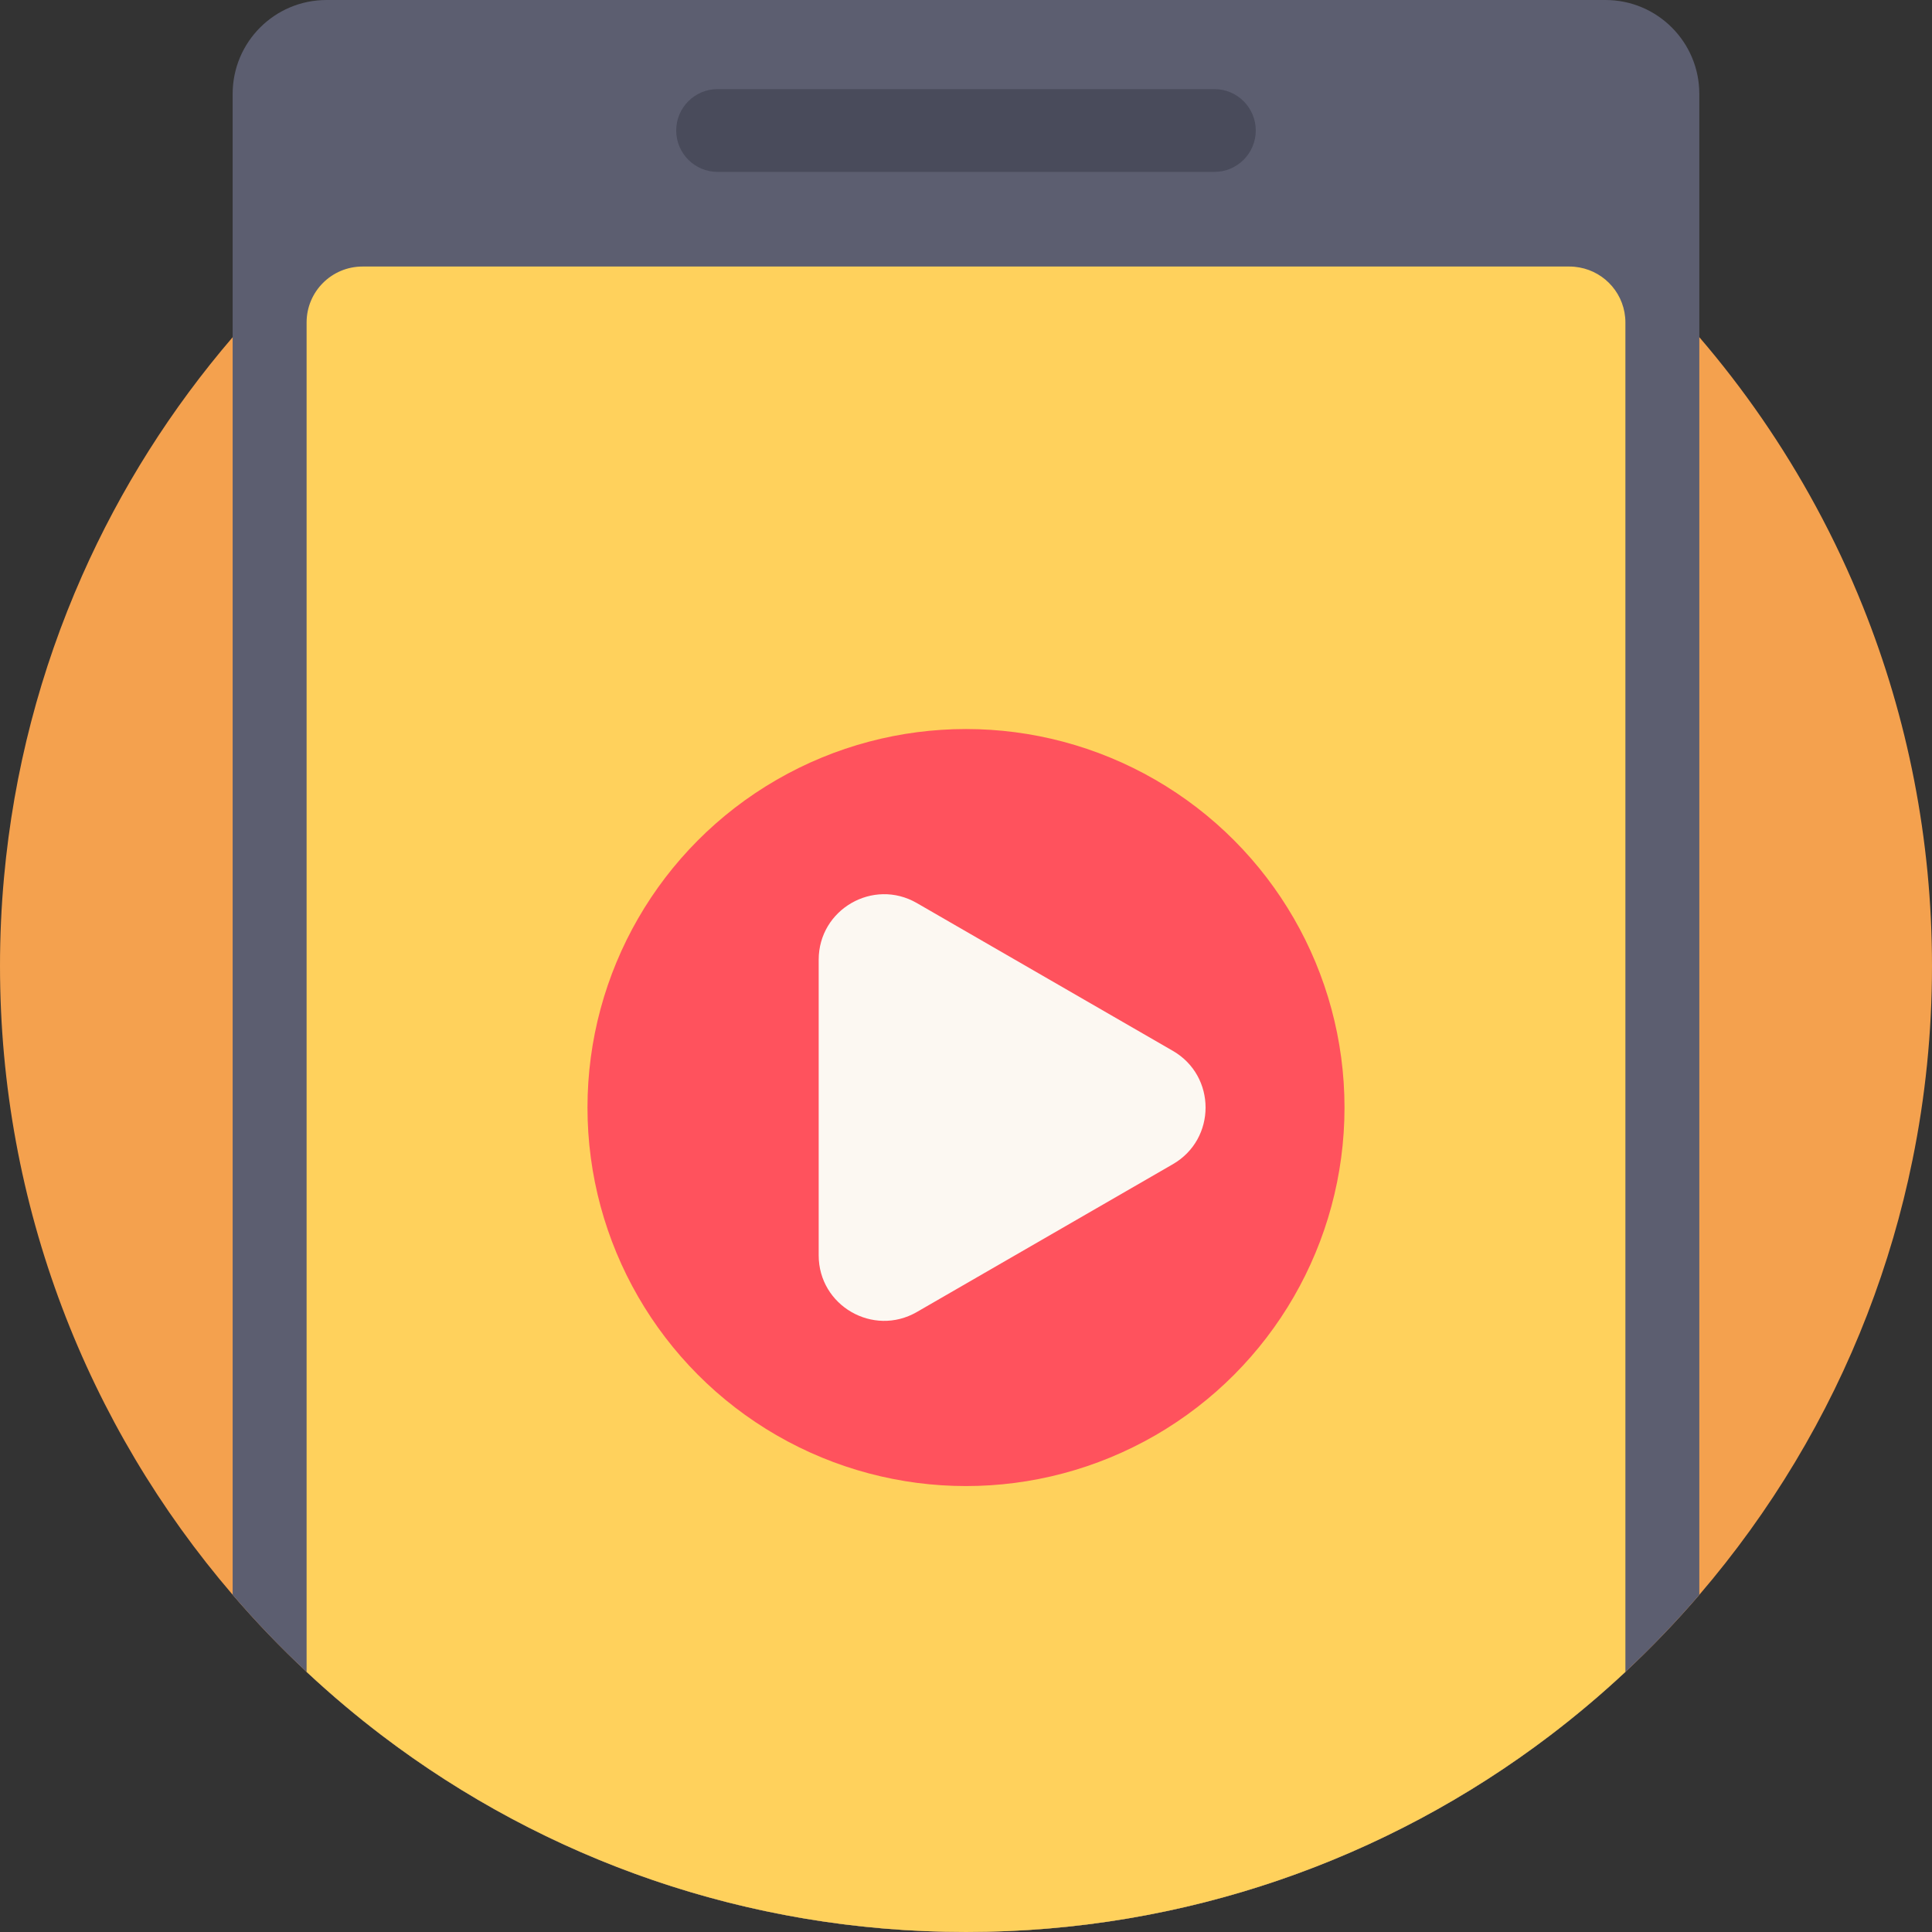
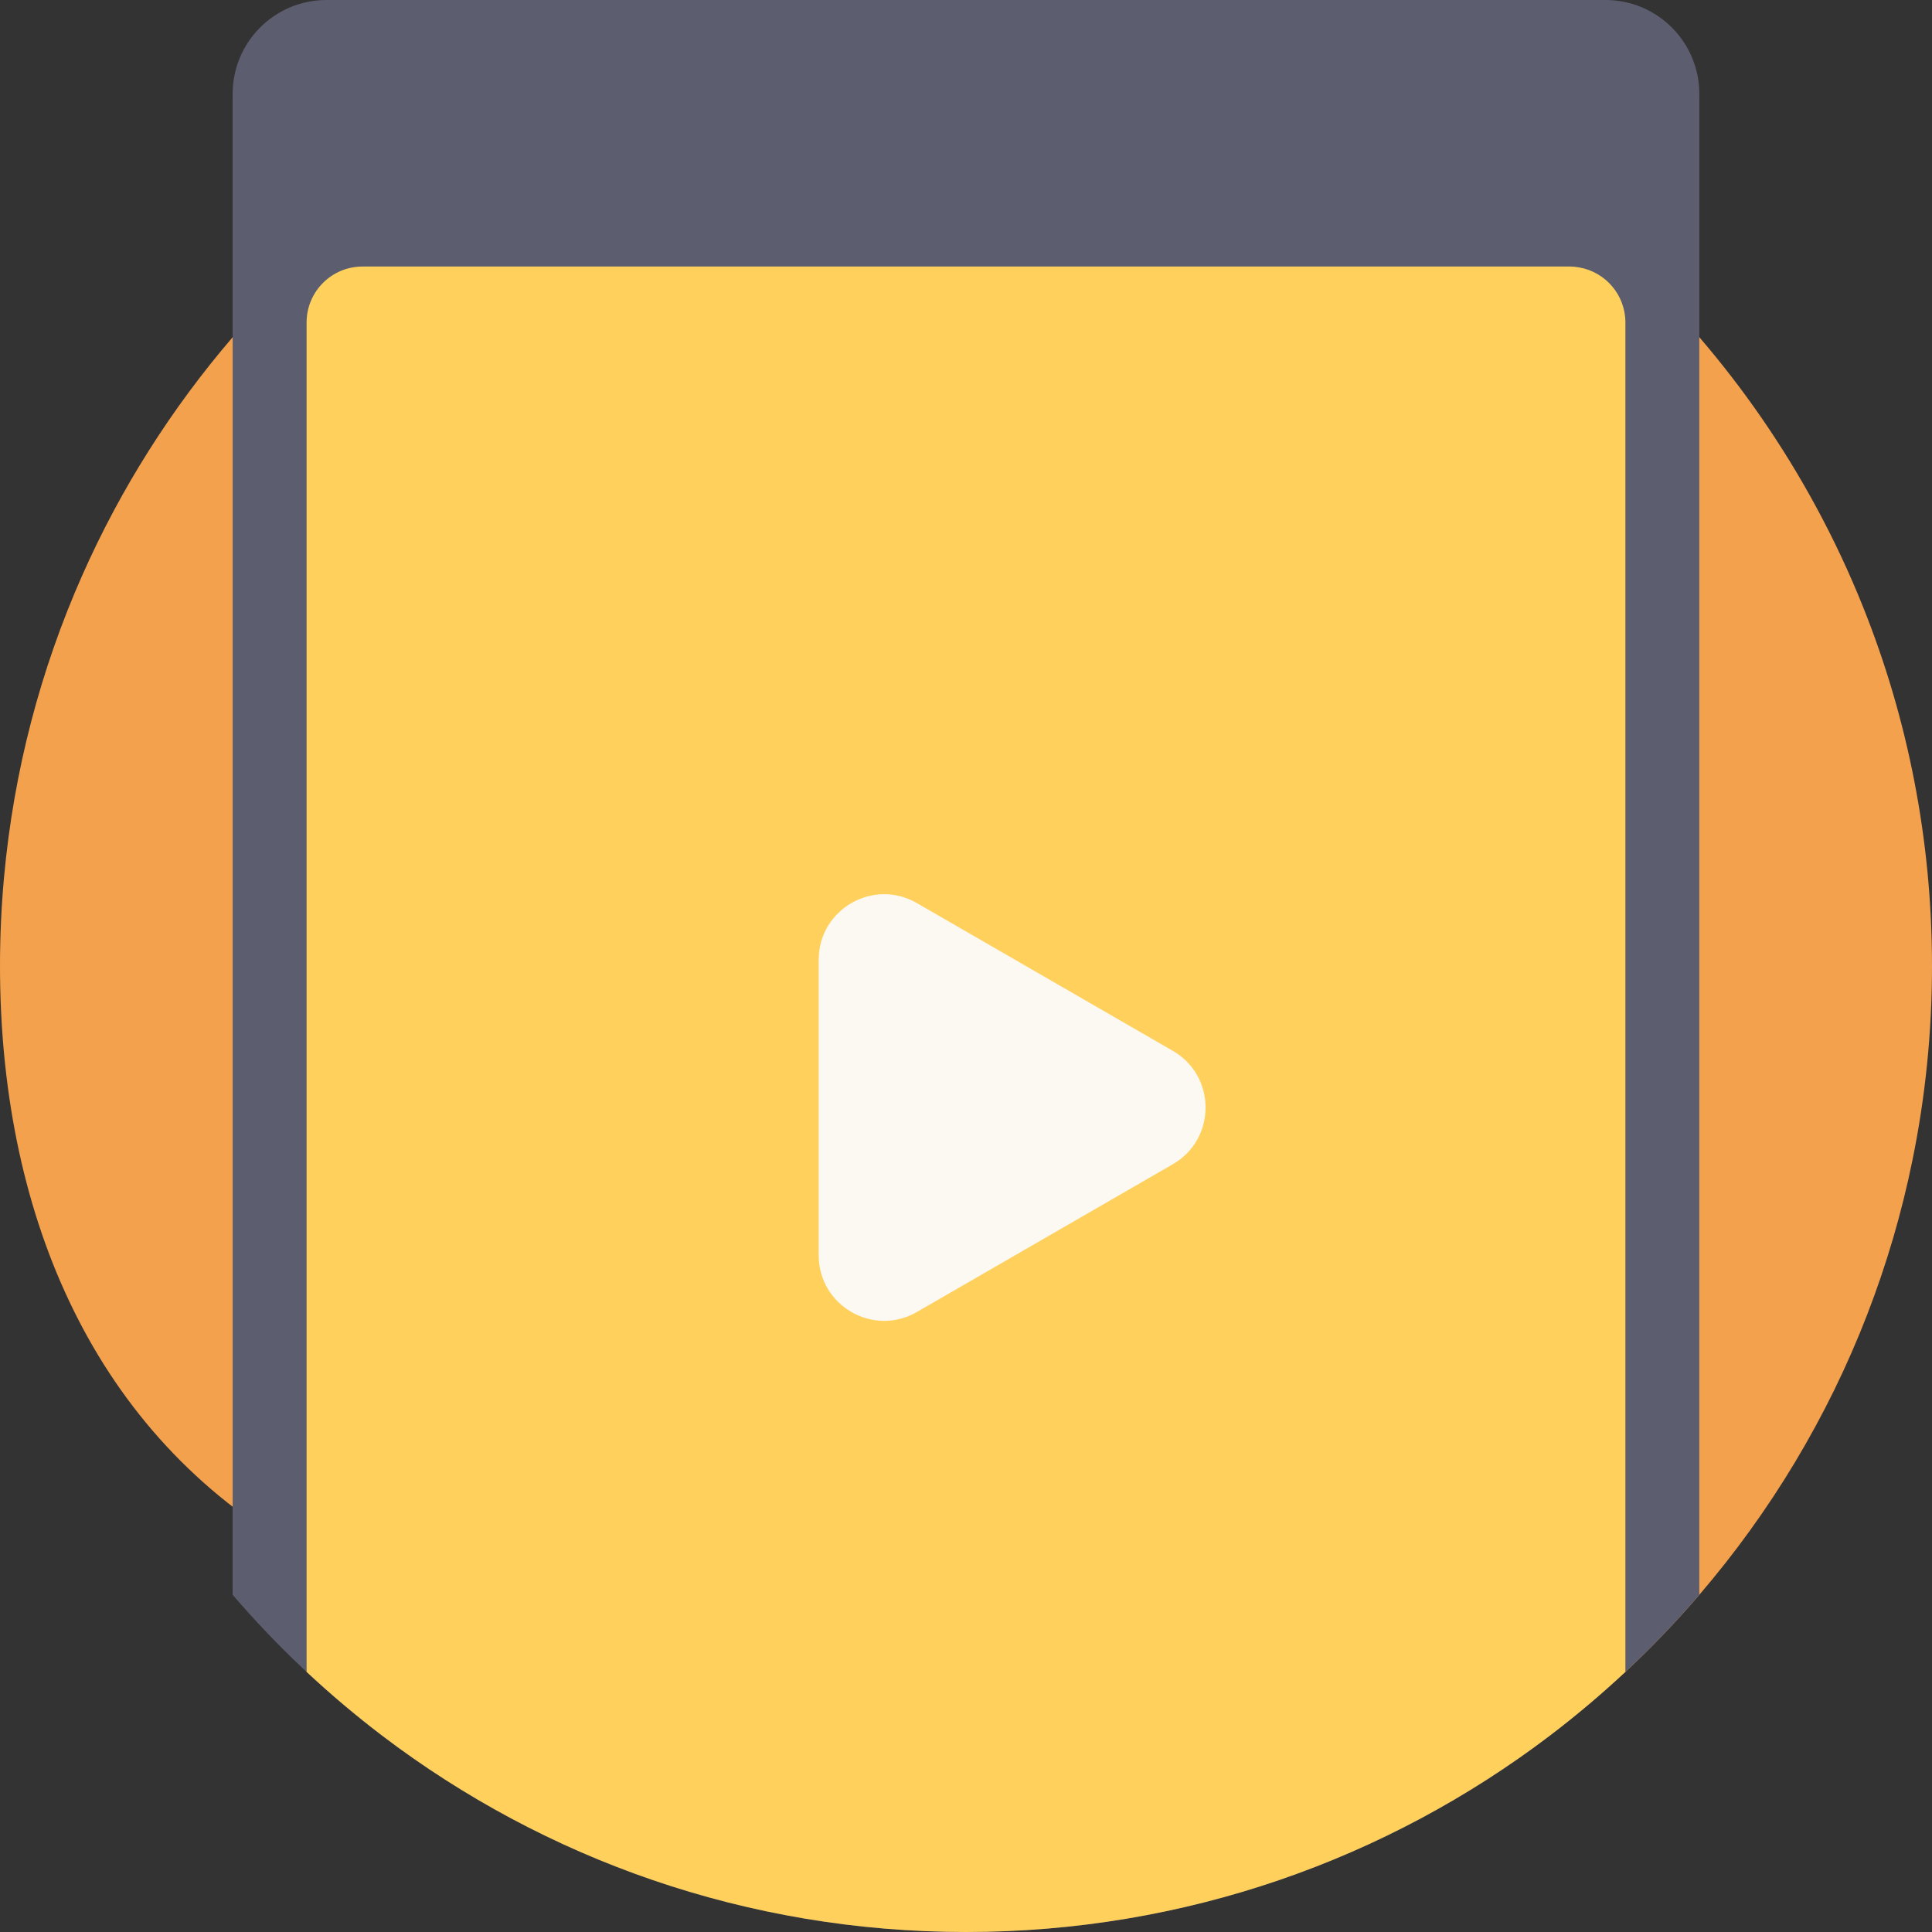
<svg xmlns="http://www.w3.org/2000/svg" version="1.1" id="Capa_1" x="0px" y="0px" viewBox="0 0 512 512" style="enable-background:new 0 0 512 512;" xml:space="preserve">
  <rect x="0" y="0" width="512" height="512" fill="#333333" stroke="none" />
-   <path style="fill:#F4A14E;" d="M511.999,255.999c0,17.606-1.776,34.805-5.172,51.419c-2.853,14.033-6.865,27.648-11.922,40.751v0.01  c-10.574,27.418-25.757,52.537-44.565,74.459c-6.154,7.168-12.695,13.981-19.592,20.428c-4.869,4.556-9.916,8.913-15.13,13.082  c-43.771,34.952-99.255,55.85-159.618,55.85s-115.848-20.898-159.618-55.85c-5.214-4.169-10.261-8.526-15.13-13.082  c-6.896-6.447-13.437-13.26-19.592-20.428C23.217,377.866,0.001,319.634,0.001,255.999c0-7.92,0.355-15.757,1.066-23.5  c2.57-28.212,9.707-55.108,20.689-79.935c10.198-23.061,23.698-44.324,39.905-63.206C108.606,34.659,178.259,0,256,0  s147.393,34.659,194.34,89.359c11.797,13.74,22.162,28.756,30.856,44.795c4.671,8.6,8.85,17.492,12.518,26.645  C505.511,190.234,511.999,222.364,511.999,255.999z" />
+   <path style="fill:#F4A14E;" d="M511.999,255.999c0,17.606-1.776,34.805-5.172,51.419c-2.853,14.033-6.865,27.648-11.922,40.751v0.01  c-10.574,27.418-25.757,52.537-44.565,74.459c-6.154,7.168-12.695,13.981-19.592,20.428c-43.771,34.952-99.255,55.85-159.618,55.85s-115.848-20.898-159.618-55.85c-5.214-4.169-10.261-8.526-15.13-13.082  c-6.896-6.447-13.437-13.26-19.592-20.428C23.217,377.866,0.001,319.634,0.001,255.999c0-7.92,0.355-15.757,1.066-23.5  c2.57-28.212,9.707-55.108,20.689-79.935c10.198-23.061,23.698-44.324,39.905-63.206C108.606,34.659,178.259,0,256,0  s147.393,34.659,194.34,89.359c11.797,13.74,22.162,28.756,30.856,44.795c4.671,8.6,8.85,17.492,12.518,26.645  C505.511,190.234,511.999,222.364,511.999,255.999z" />
  <path style="fill:#5C5E70;" d="M450.336,24.87V422.64c-46.947,54.7-116.6,89.359-194.34,89.359s-147.393-34.659-194.34-89.359V24.87  c0-13.73,11.128-24.869,24.869-24.869h338.943C439.198,0.001,450.336,11.14,450.336,24.87z" />
  <path style="fill:#FFD15C;" d="M430.748,85.462v357.605c-6.416,5.987-13.134,11.661-20.135,16.98  c-42.956,32.601-96.527,51.952-154.613,51.952s-111.658-19.351-154.613-51.952c-7.001-5.319-13.719-10.992-20.135-16.98V85.462  c0-8.192,6.635-14.827,14.827-14.827h319.843c0.899,0,1.776,0.084,2.623,0.24C425.481,72.108,430.748,78.169,430.748,85.462z" />
-   <path style="fill:#494B5B;" d="M321.821,45.555h-131.65c-6.059,0-10.97-4.912-10.97-10.97l0,0c0-6.059,4.912-10.97,10.97-10.97  h131.651c6.059,0,10.97,4.912,10.97,10.97l0,0C332.792,40.643,327.88,45.555,321.821,45.555z" />
-   <circle style="fill:#FF525D;" cx="255.999" cy="293.511" r="100.31" />
  <path style="fill:#FCF8F2;" d="M310.817,278.488l-67.839-39.167c-11.563-6.676-26.017,1.669-26.017,15.02v78.334  c0,13.352,14.454,21.696,26.017,15.02l67.839-39.167C322.38,301.854,322.38,285.164,310.817,278.488z" />
  <g>
</g>
  <g>
</g>
  <g>
</g>
  <g>
</g>
  <g>
</g>
  <g>
</g>
  <g>
</g>
  <g>
</g>
  <g>
</g>
  <g>
</g>
  <g>
</g>
  <g>
</g>
  <g>
</g>
  <g>
</g>
  <g>
</g>
</svg>